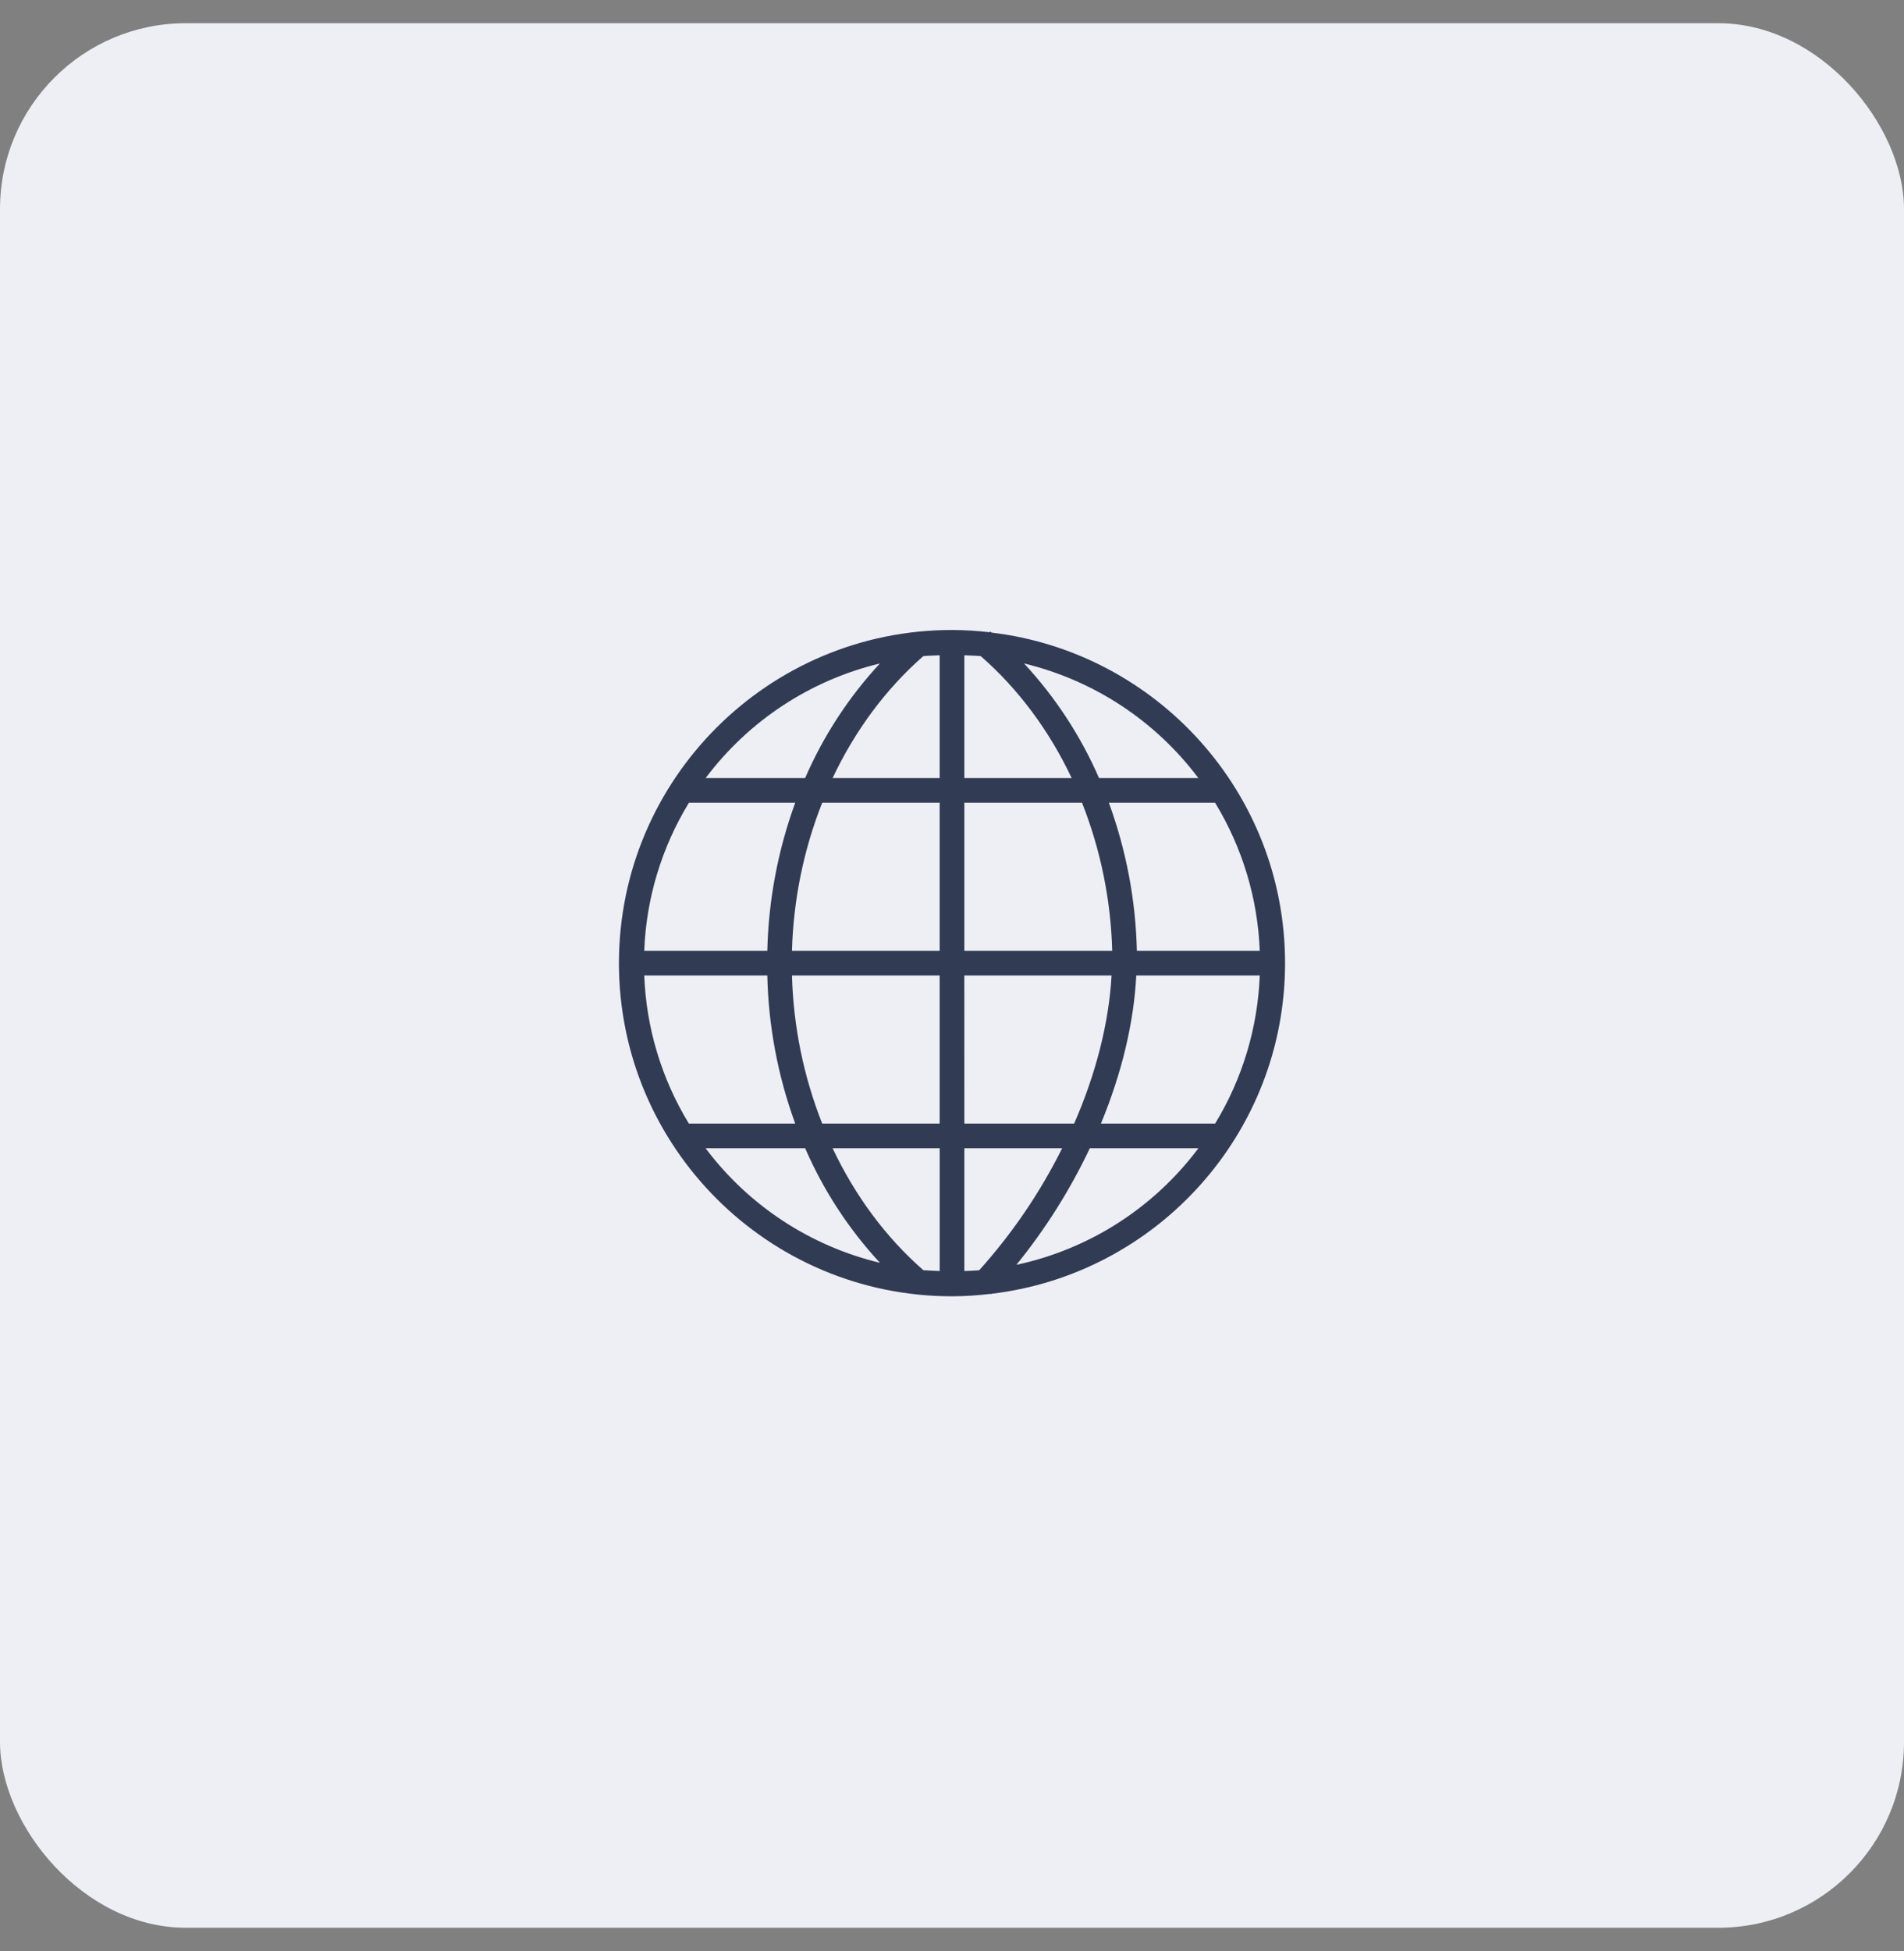
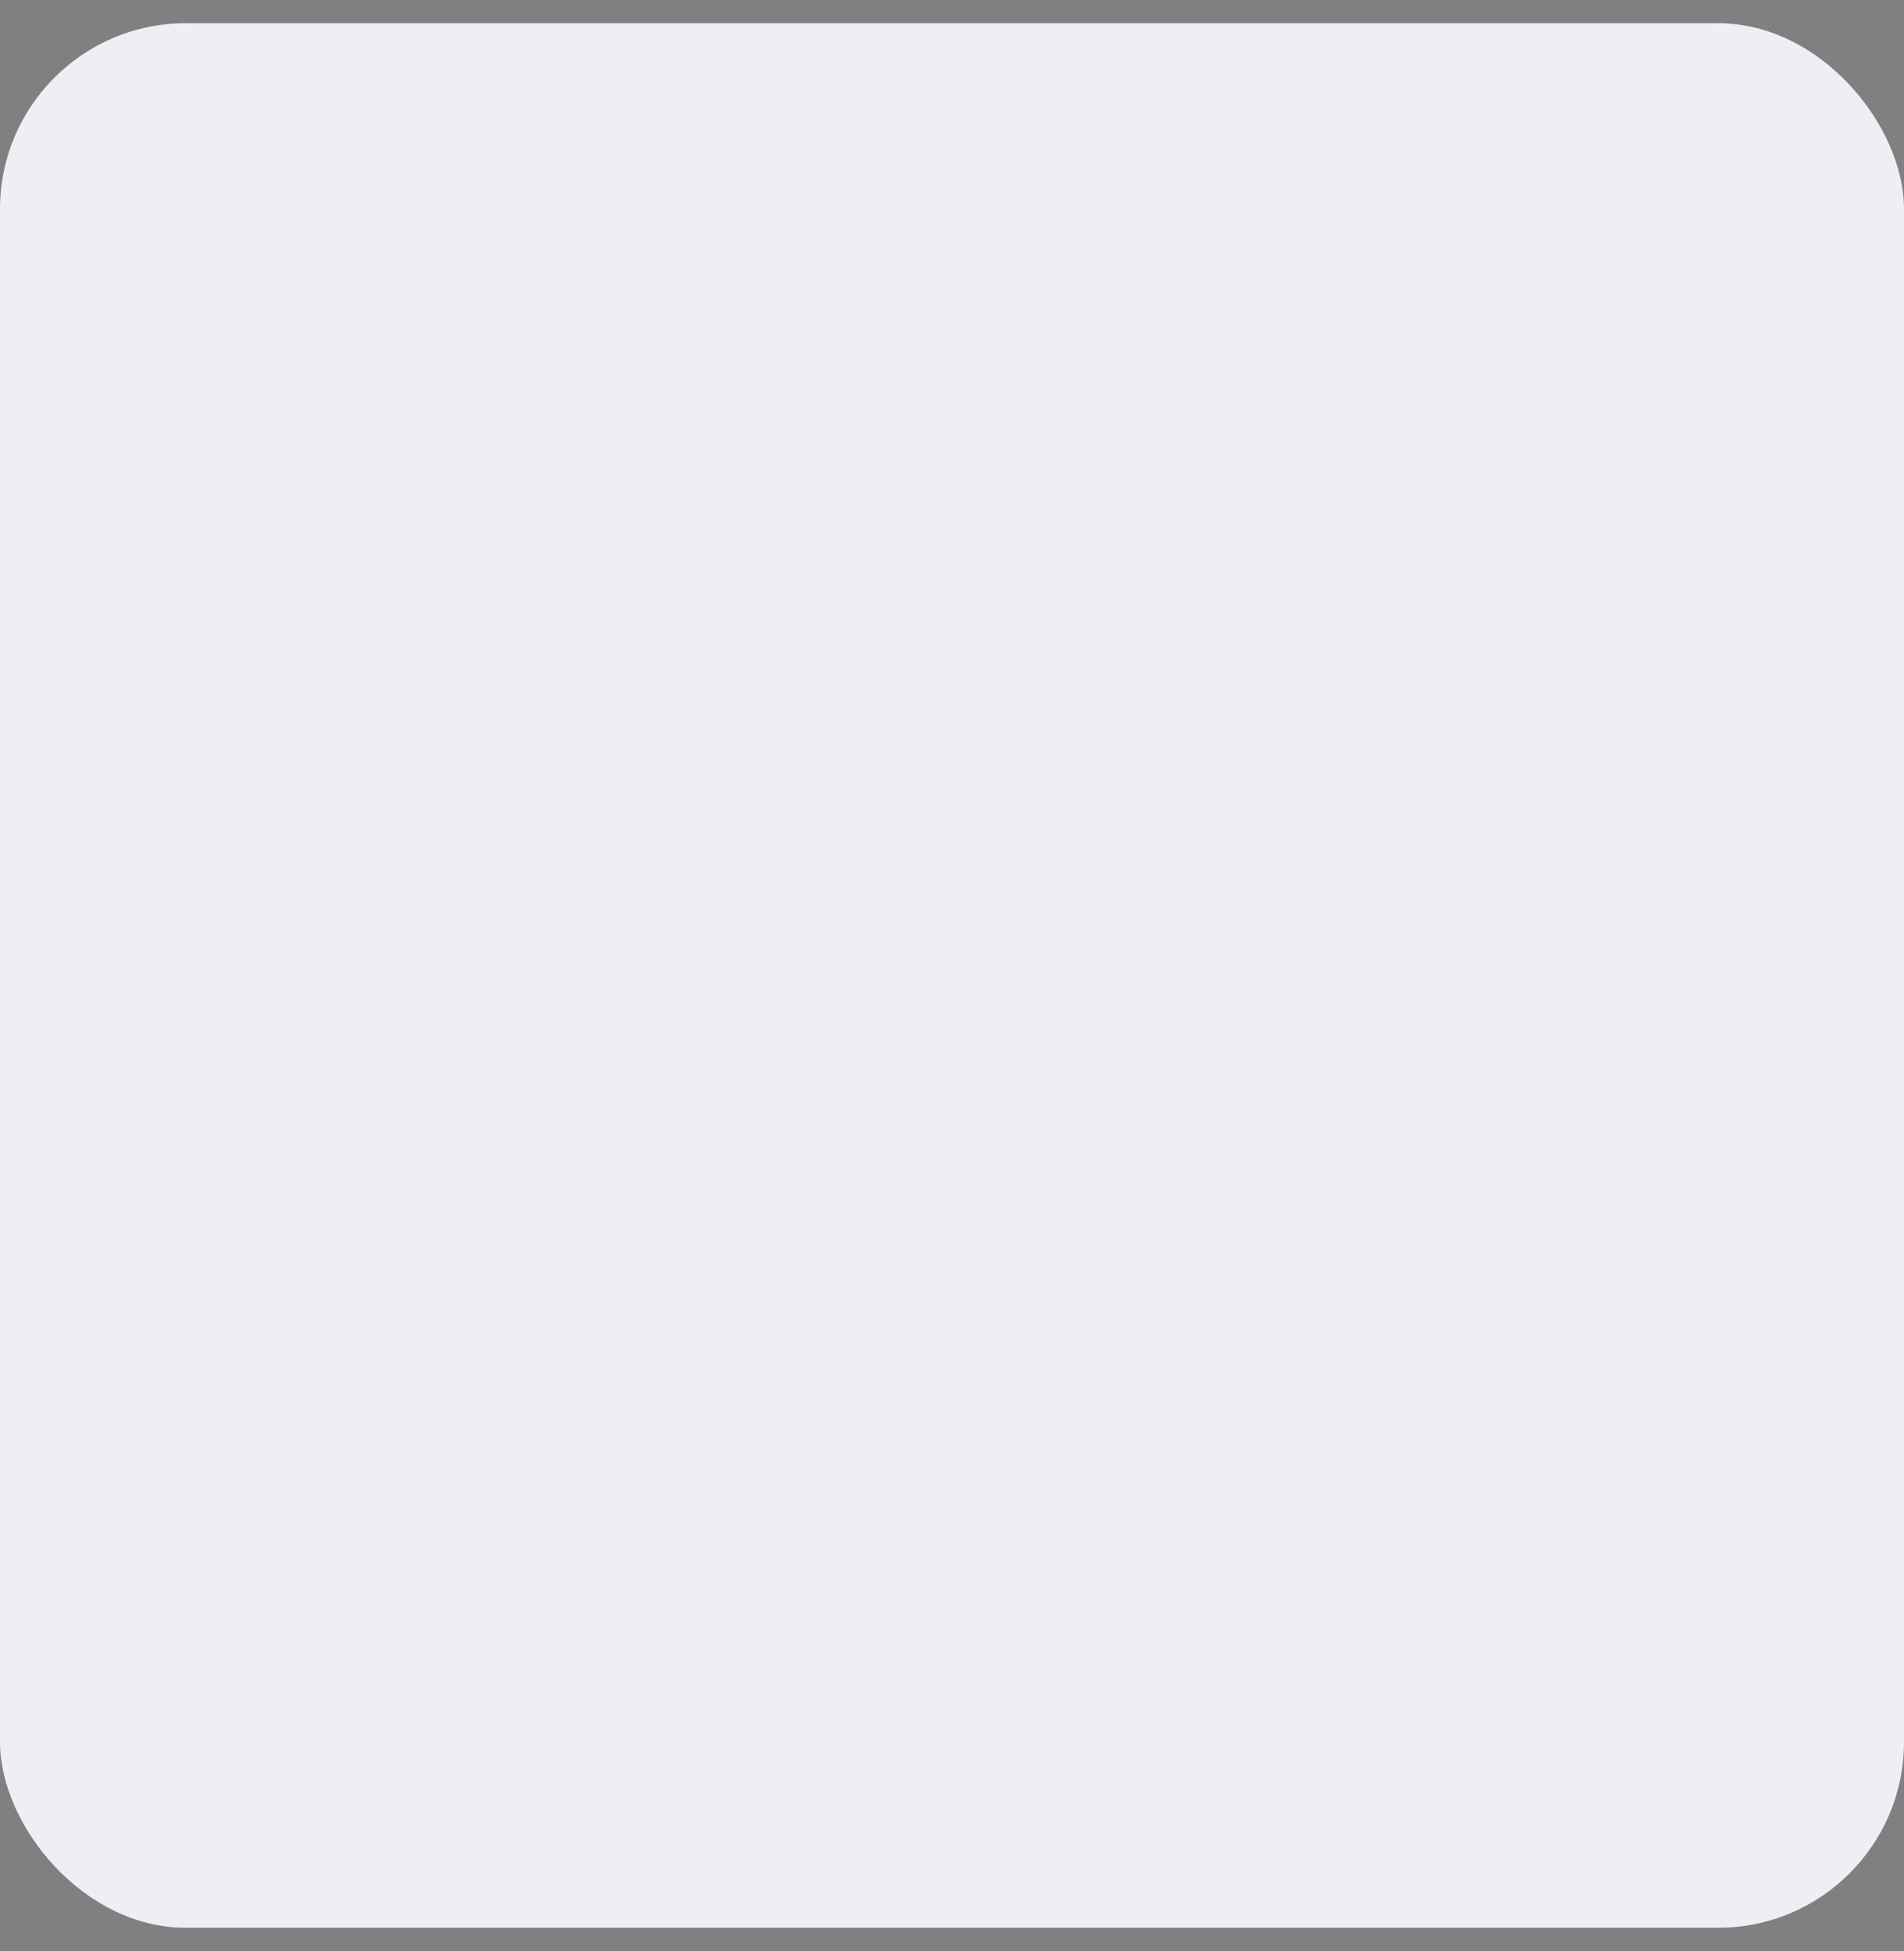
<svg xmlns="http://www.w3.org/2000/svg" width="41" height="42" viewBox="0 0 41 42" fill="none">
  <rect x="0" y="0" width="41" height="42" fill="#808080" stroke="none" />
  <rect y="0.5" width="41" height="41" rx="4" fill="#EDEFF5" />
-   <path fill-rule="evenodd" clip-rule="evenodd" d="M20.5 13.562C16.542 13.562 13.328 16.777 13.328 20.734C13.328 24.692 16.542 27.906 20.5 27.906C20.782 27.906 21.058 27.886 21.332 27.854L21.34 27.863L21.35 27.852C24.907 27.431 27.672 24.404 27.672 20.734C27.672 17.065 24.907 14.041 21.351 13.618C21.342 13.611 21.334 13.602 21.325 13.595V13.592L21.309 13.611C21.042 13.581 20.773 13.562 20.5 13.562ZM20.234 14.107V16.75H17.929C18.416 15.718 19.084 14.823 19.882 14.125C19.998 14.114 20.116 14.112 20.234 14.107ZM20.766 14.107C20.884 14.112 21.003 14.114 21.119 14.125C21.919 14.823 22.588 15.716 23.077 16.75H20.766V14.107ZM18.947 14.283C18.275 15.009 17.731 15.843 17.337 16.75H15.195C16.121 15.516 17.447 14.644 18.947 14.283ZM22.052 14.283C23.552 14.644 24.879 15.516 25.805 16.75H23.666C23.271 15.843 22.725 15.009 22.052 14.283ZM14.835 17.281H17.124C16.751 18.304 16.548 19.381 16.523 20.469H13.873C13.915 19.341 14.247 18.244 14.835 17.281ZM17.705 17.281H20.234V20.469H17.054C17.084 19.377 17.303 18.298 17.705 17.281ZM20.766 17.281H23.3C23.701 18.298 23.921 19.376 23.95 20.469H20.766V17.281ZM23.879 17.281H26.165C26.753 18.244 27.084 19.341 27.127 20.469H24.481C24.456 19.38 24.252 18.304 23.878 17.281H23.879ZM13.872 21H16.523C16.547 22.088 16.75 23.165 17.124 24.188H14.834C14.246 23.225 13.915 22.127 13.873 21H13.872ZM17.054 21H20.234V24.188H17.705C17.303 23.171 17.084 22.092 17.054 21H17.054ZM20.765 21H23.936C23.88 22 23.607 23.1 23.13 24.188H20.766L20.765 21ZM24.468 21H27.127C27.084 22.127 26.753 23.225 26.166 24.188H23.707C24.154 23.109 24.416 22.018 24.468 21ZM15.195 24.719H17.338C17.732 25.626 18.276 26.46 18.948 27.185C17.448 26.825 16.12 25.953 15.194 24.719H15.195ZM17.929 24.719H20.235V27.362C20.117 27.356 19.999 27.354 19.883 27.344C19.084 26.646 18.417 25.752 17.929 24.719ZM20.766 24.719H22.872C22.398 25.671 21.797 26.555 21.085 27.346C20.98 27.355 20.872 27.358 20.766 27.362V24.719ZM23.469 24.719H25.806C24.846 26.002 23.453 26.894 21.886 27.229C22.512 26.459 23.043 25.616 23.468 24.719H23.469Z" fill="#323B54" />
</svg>